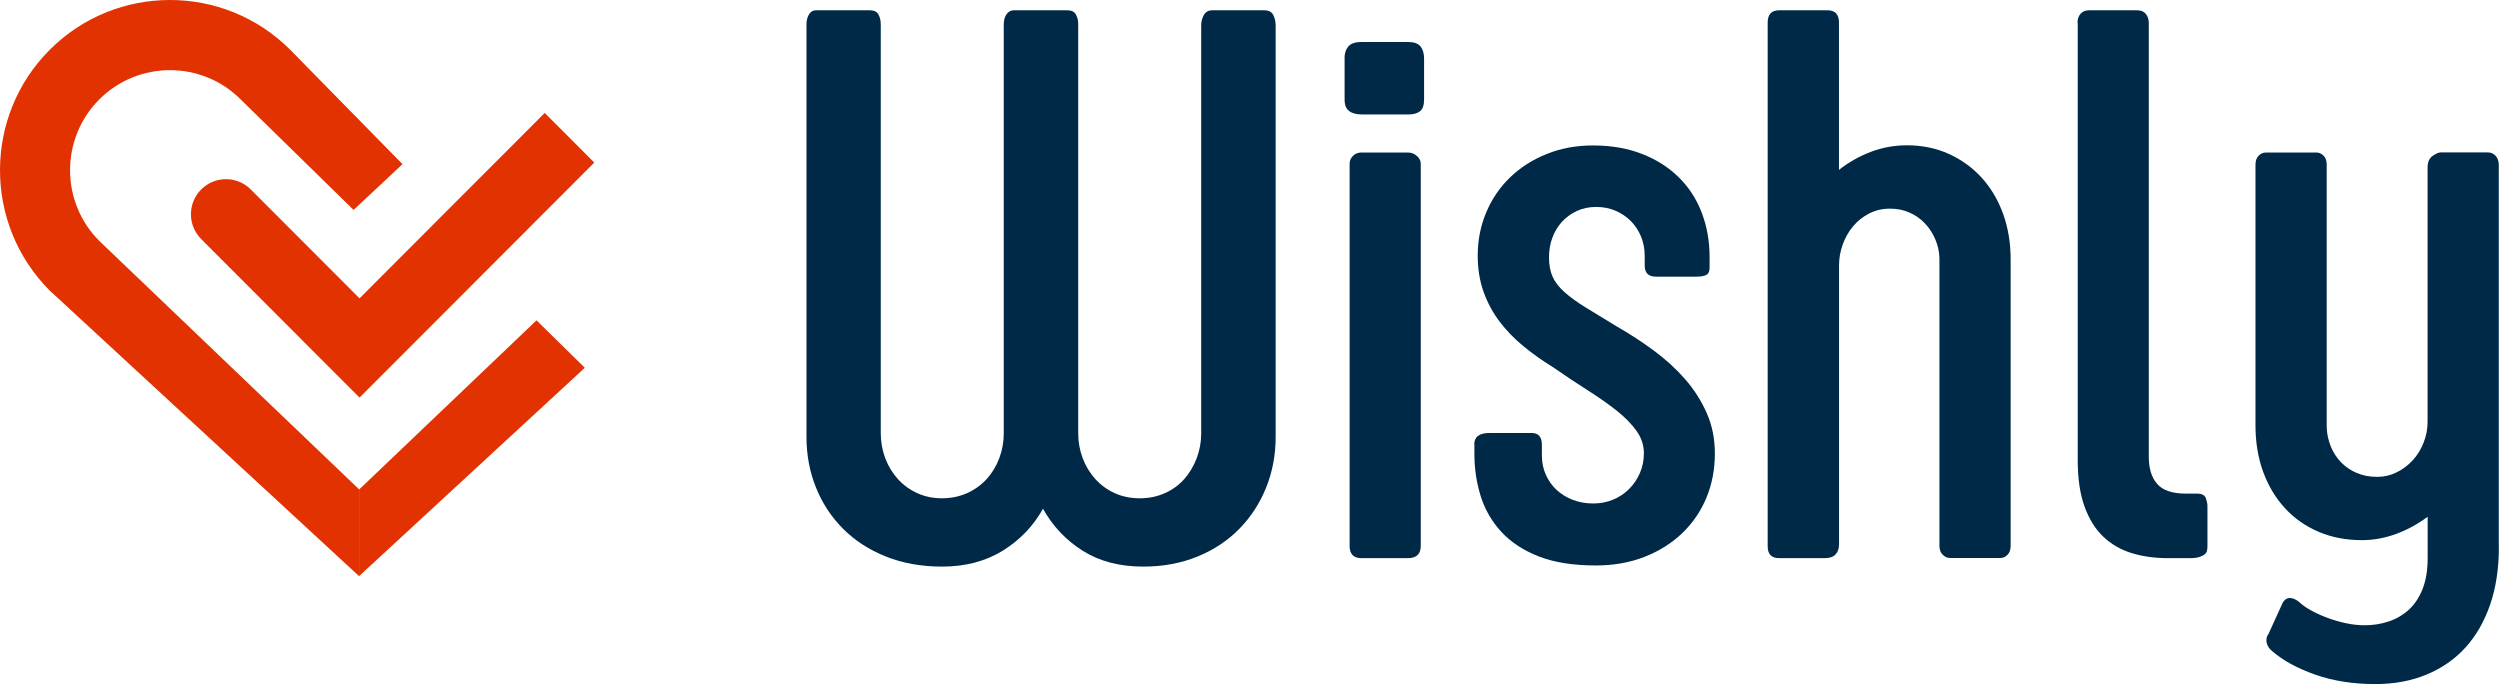
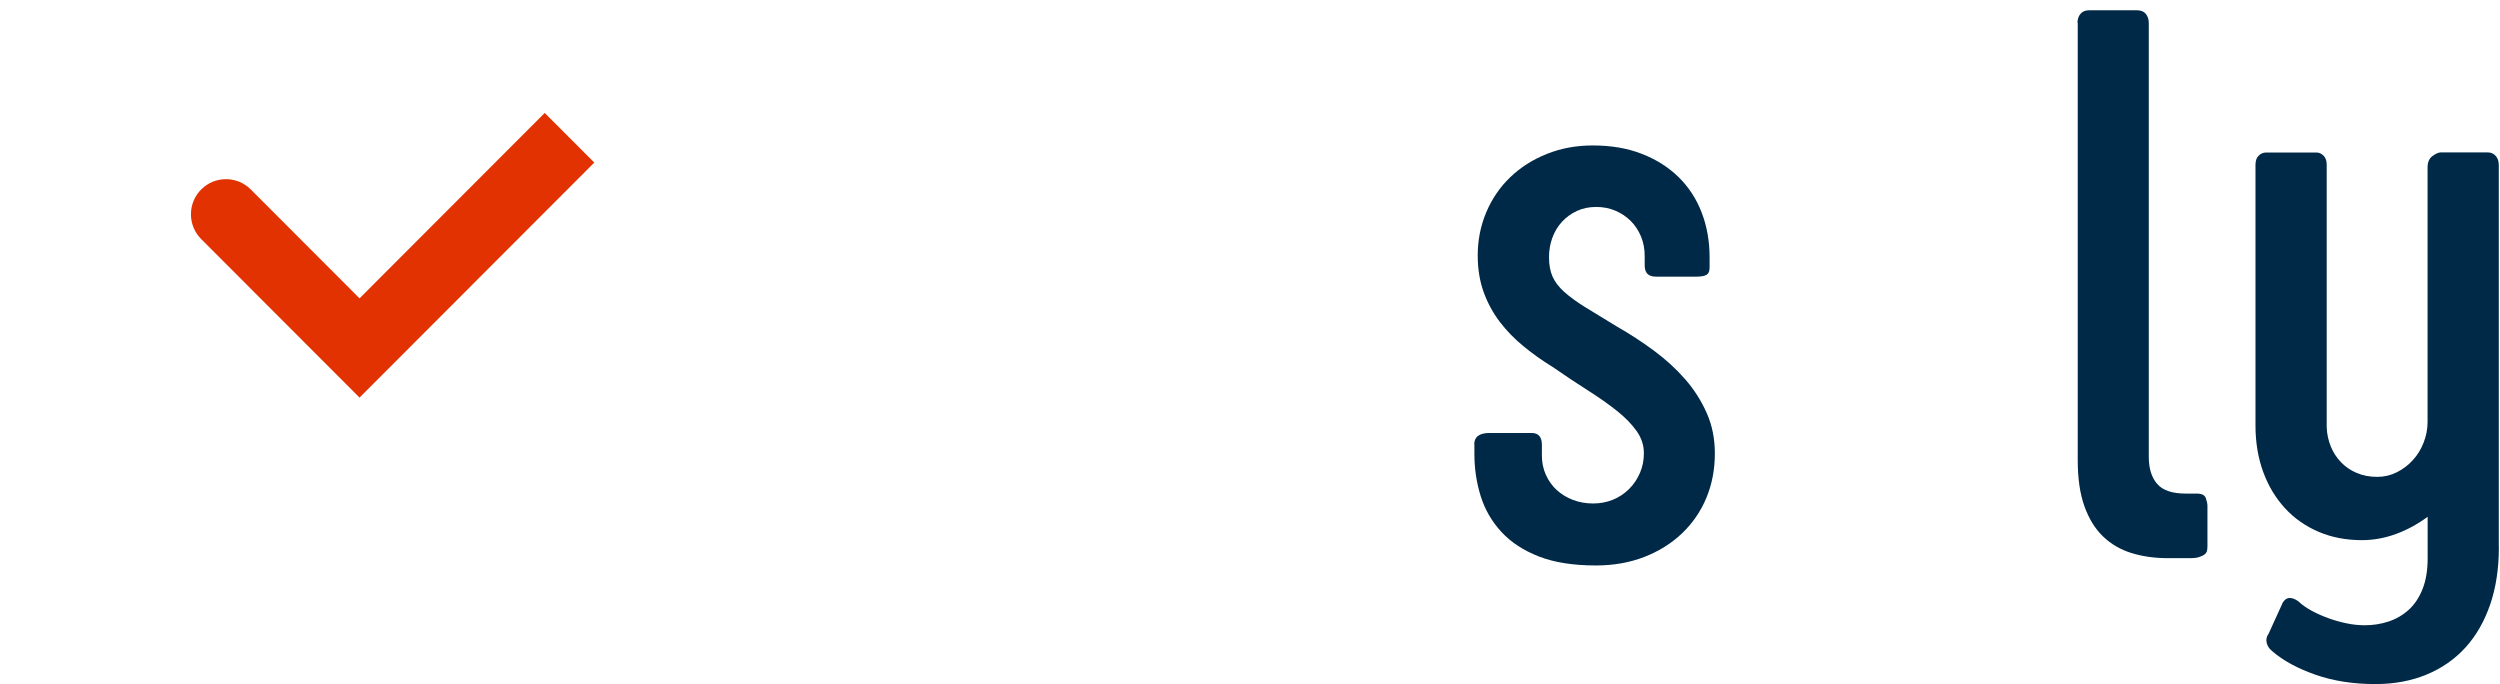
<svg xmlns="http://www.w3.org/2000/svg" width="486" height="133" viewBox="0 0 486 133" fill="none">
  <g clip-path="url(#clip0_441_7888)">
-     <path d="M209.605 84.25C209.605 85.937 209.904 87.562 210.487 89.107C211.069 90.653 211.904 91.993 212.943 93.145C213.999 94.296 215.243 95.211 216.708 95.873C218.172 96.536 219.795 96.867 221.59 96.867C223.338 96.867 224.945 96.536 226.441 95.873C227.922 95.211 229.182 94.296 230.205 93.145C231.229 91.993 232.032 90.637 232.631 89.107C233.214 87.562 233.513 85.953 233.513 84.25V4.934C233.513 4.208 233.686 3.546 234.017 2.931C234.363 2.315 234.915 2 235.686 2H245.766C246.633 2 247.231 2.315 247.53 2.931C247.83 3.546 247.987 4.208 247.987 4.934V84.944C247.987 88.429 247.373 91.71 246.144 94.769C244.916 97.829 243.183 100.494 240.947 102.781C238.71 105.068 236.017 106.866 232.836 108.175C229.654 109.484 226.126 110.147 222.22 110.147C217.653 110.147 213.747 109.122 210.487 107.071C207.226 105.021 204.659 102.292 202.753 98.901C200.863 102.292 198.249 105.005 194.91 107.071C191.571 109.122 187.649 110.147 183.145 110.147C179.097 110.147 175.443 109.484 172.183 108.175C168.922 106.866 166.15 105.068 163.883 102.781C161.599 100.494 159.851 97.829 158.622 94.769C157.394 91.71 156.779 88.429 156.779 84.944V4.776C156.779 3.956 156.953 3.293 157.283 2.773C157.614 2.252 158.055 2 158.622 2H169.08C169.899 2 170.466 2.268 170.765 2.804C171.064 3.341 171.222 4.003 171.222 4.776V84.25C171.222 85.937 171.521 87.562 172.104 89.107C172.687 90.653 173.521 91.993 174.561 93.145C175.616 94.296 176.86 95.211 178.325 95.873C179.79 96.536 181.381 96.867 183.129 96.867C184.877 96.867 186.484 96.536 187.98 95.873C189.46 95.211 190.736 94.296 191.791 93.145C192.847 91.993 193.666 90.637 194.248 89.107C194.831 87.562 195.13 85.953 195.13 84.25V4.776C195.13 3.956 195.304 3.293 195.666 2.773C196.044 2.252 196.516 2 197.083 2H207.463C208.282 2 208.849 2.268 209.148 2.804C209.447 3.341 209.605 4.003 209.605 4.776V84.25Z" fill="#002947" />
-     <path d="M261.375 11.321C261.375 10.391 261.611 9.634 262.099 9.05C262.587 8.466 263.438 8.167 264.666 8.167H273.77C274.888 8.167 275.675 8.451 276.148 9.018C276.605 9.586 276.841 10.375 276.841 11.4V19.333C276.841 20.469 276.573 21.226 276.038 21.636C275.502 22.046 274.746 22.251 273.785 22.251H264.761C263.69 22.251 262.855 22.03 262.272 21.588C261.69 21.147 261.39 20.421 261.39 19.396V11.321H261.375ZM262.367 31.809C262.367 31.241 262.587 30.736 263.012 30.31C263.438 29.869 263.989 29.648 264.65 29.648H273.675C274.384 29.648 274.982 29.884 275.471 30.342C275.959 30.799 276.195 31.288 276.195 31.809V106.125C276.195 107.718 275.36 108.506 273.675 108.506H264.666C263.138 108.506 262.367 107.718 262.367 106.125V31.809Z" fill="#002947" />
    <path d="M286.59 86.41C286.59 84.928 287.583 84.171 289.583 84.171H297.741C299.08 84.171 299.742 84.944 299.742 86.473V88.555C299.742 89.896 299.994 91.142 300.513 92.293C301.033 93.444 301.726 94.438 302.624 95.258C303.521 96.078 304.577 96.725 305.774 97.182C306.971 97.64 308.294 97.876 309.727 97.876C311.066 97.876 312.326 97.64 313.538 97.151C314.735 96.662 315.791 95.968 316.688 95.069C317.586 94.17 318.295 93.129 318.799 91.946C319.319 90.763 319.571 89.486 319.571 88.098C319.571 86.552 319.098 85.117 318.153 83.792C317.208 82.451 315.932 81.142 314.326 79.865C312.719 78.588 310.845 77.263 308.703 75.906C306.561 74.55 304.262 73.02 301.805 71.317C299.789 70.087 297.915 68.746 296.166 67.311C294.418 65.875 292.875 64.298 291.567 62.579C290.26 60.86 289.205 58.936 288.433 56.807C287.661 54.678 287.268 52.296 287.268 49.678C287.268 46.697 287.819 43.905 288.921 41.287C290.024 38.669 291.567 36.398 293.568 34.474C295.568 32.55 297.93 31.036 300.687 29.932C303.427 28.828 306.419 28.276 309.648 28.276C313.192 28.276 316.358 28.812 319.145 29.9C321.933 30.973 324.327 32.487 326.296 34.411C328.265 36.335 329.777 38.638 330.8 41.303C331.824 43.968 332.344 46.87 332.344 50.009V52.012C332.344 52.738 332.139 53.211 331.73 53.431C331.32 53.668 330.674 53.779 329.808 53.779H321.886C320.453 53.779 319.728 53.053 319.728 51.618V49.773C319.728 48.385 319.492 47.123 319.004 45.956C318.515 44.789 317.854 43.795 317.019 42.959C316.184 42.123 315.176 41.445 314.027 40.956C312.877 40.467 311.633 40.231 310.31 40.231C308.924 40.231 307.679 40.483 306.561 41.003C305.443 41.524 304.466 42.218 303.647 43.117C302.828 44.016 302.198 45.057 301.773 46.24C301.332 47.422 301.128 48.684 301.128 50.009C301.128 51.492 301.364 52.753 301.82 53.779C302.277 54.804 303.033 55.797 304.088 56.744C305.144 57.69 306.498 58.684 308.152 59.709C309.821 60.734 311.869 61.996 314.326 63.478C316.83 64.913 319.24 66.475 321.539 68.178C323.839 69.882 325.855 71.727 327.603 73.73C329.351 75.733 330.737 77.925 331.793 80.307C332.848 82.688 333.368 85.306 333.368 88.129C333.368 91.268 332.816 94.154 331.714 96.788C330.611 99.438 329.036 101.725 326.989 103.68C324.941 105.636 322.484 107.166 319.649 108.27C316.814 109.374 313.664 109.926 310.231 109.926C305.821 109.926 302.12 109.342 299.112 108.159C296.103 106.977 293.694 105.384 291.851 103.381C290.008 101.378 288.669 99.075 287.85 96.457C287.031 93.839 286.622 91.094 286.622 88.224V86.41H286.59Z" fill="#002947" />
-     <path d="M357.496 105.967C357.496 106.693 357.276 107.292 356.835 107.781C356.394 108.27 355.669 108.506 354.645 108.506H345.873C344.392 108.506 343.636 107.734 343.636 106.204V4.382C343.636 2.789 344.376 2 345.873 2H355.26C356.74 2 357.496 2.789 357.496 4.382V33.023C359.386 31.541 361.449 30.373 363.686 29.522C365.922 28.67 368.269 28.244 370.726 28.244C373.656 28.244 376.333 28.796 378.806 29.9C381.263 31.004 383.389 32.534 385.185 34.49C386.98 36.446 388.382 38.78 389.374 41.492C390.366 44.221 390.87 47.186 390.87 50.419V106.093C390.87 106.866 390.665 107.45 390.256 107.86C389.846 108.27 389.39 108.475 388.87 108.475H379.105C378.585 108.475 378.113 108.27 377.688 107.86C377.247 107.45 377.026 106.866 377.026 106.093V50.104C376.979 48.874 376.711 47.675 376.223 46.524C375.735 45.372 375.073 44.347 374.223 43.448C373.372 42.549 372.38 41.839 371.23 41.335C370.08 40.814 368.805 40.562 367.419 40.562C365.938 40.562 364.584 40.877 363.387 41.492C362.174 42.108 361.15 42.928 360.268 43.953C359.402 44.978 358.725 46.161 358.236 47.501C357.748 48.842 357.512 50.198 357.512 51.586V105.967H357.496Z" fill="#002947" />
    <path d="M403.864 4.46C403.864 3.735 404.053 3.151 404.447 2.694C404.84 2.237 405.376 2 406.1 2H415.487C416.212 2 416.763 2.237 417.141 2.694C417.519 3.151 417.724 3.751 417.724 4.46V88.792C417.724 91.047 418.259 92.814 419.346 94.06C420.417 95.321 422.275 95.952 424.89 95.952H427.048C428.024 95.952 428.607 96.252 428.812 96.835C429.016 97.419 429.127 97.924 429.127 98.334V106.267C429.127 106.519 429.095 106.787 429.048 107.04C429.001 107.292 428.859 107.529 428.623 107.734C428.386 107.939 428.04 108.112 427.583 108.27C427.126 108.428 426.512 108.506 425.74 108.506H421.441C418.873 108.506 416.511 108.175 414.369 107.513C412.211 106.85 410.368 105.762 408.825 104.28C407.281 102.797 406.085 100.841 405.218 98.428C404.352 96.015 403.911 93.034 403.911 89.502V4.46H403.864Z" fill="#002947" />
    <path d="M485.78 106.425C485.78 110.525 485.213 114.232 484.094 117.512C482.96 120.793 481.37 123.584 479.291 125.871C477.212 128.158 474.692 129.909 471.715 131.139C468.738 132.369 465.431 132.984 461.792 132.984C457.493 132.984 453.602 132.385 450.137 131.171C446.672 129.956 443.869 128.442 441.711 126.581C441.144 126.124 440.782 125.587 440.64 124.956C440.499 124.326 440.609 123.742 441.018 123.19L443.79 117.102C444.2 116.487 444.688 116.203 445.255 116.25C445.822 116.298 446.389 116.566 446.94 117.023C447.602 117.638 448.436 118.222 449.444 118.758C450.452 119.294 451.508 119.768 452.642 120.178C453.776 120.588 454.941 120.919 456.138 121.171C457.335 121.424 458.532 121.55 459.713 121.55C461.304 121.55 462.848 121.313 464.328 120.824C465.809 120.335 467.116 119.578 468.25 118.553C469.384 117.528 470.282 116.172 470.943 114.516C471.605 112.844 471.935 110.856 471.935 108.554V100.463C469.982 101.898 467.935 103.018 465.777 103.807C463.619 104.595 461.414 105.005 459.162 105.005C456.091 105.005 453.272 104.469 450.736 103.381C448.2 102.292 446.011 100.778 444.2 98.791C442.373 96.82 440.971 94.47 439.963 91.741C438.971 89.013 438.467 86.016 438.467 82.736V32.029C438.467 31.257 438.672 30.673 439.081 30.263C439.491 29.853 439.979 29.648 440.546 29.648H450.311C450.83 29.648 451.287 29.853 451.697 30.263C452.106 30.673 452.311 31.257 452.311 32.029V83.082C452.358 84.36 452.626 85.59 453.083 86.742C453.539 87.893 454.201 88.918 455.051 89.817C455.902 90.716 456.926 91.426 458.123 91.93C459.32 92.451 460.674 92.703 462.155 92.703C463.493 92.703 464.738 92.404 465.919 91.82C467.1 91.237 468.14 90.448 469.037 89.47C469.935 88.492 470.644 87.357 471.148 86.048C471.668 84.739 471.92 83.398 471.92 82.01V32.566C471.92 31.541 472.235 30.799 472.88 30.326C473.526 29.869 474.046 29.632 474.455 29.632H483.685C484.252 29.632 484.74 29.853 485.15 30.294C485.559 30.736 485.764 31.335 485.764 32.108V106.425H485.78Z" fill="#002947" />
  </g>
-   <path d="M56.419 9.679L78.247 31.912L68.735 40.811L46.783 19.326C39.207 11.741 26.88 11.741 19.303 19.326C11.726 26.911 11.727 39.254 19.303 46.839L69.802 95.123V112L9.667 56.487C-3.222 43.582 -3.222 22.584 9.667 9.679C22.556 -3.227 43.53 -3.226 56.419 9.679Z" fill="#E23201" />
-   <path d="M69.802 112V95.17L104.3 62.275L113.688 71.496L69.802 112Z" fill="#E23201" />
  <path d="M105.893 21.956L115.529 31.604L69.893 77.294L39.112 46.476C36.452 43.812 36.452 39.493 39.112 36.828C41.773 34.164 46.087 34.164 48.748 36.828L69.894 57.999L105.893 21.956Z" fill="#E23201" />
  <defs>
    <clipPath id="clip0_441_7888">
      <rect width="329" height="131" fill="white" transform="translate(156.779 2)" />
    </clipPath>
  </defs>
</svg>